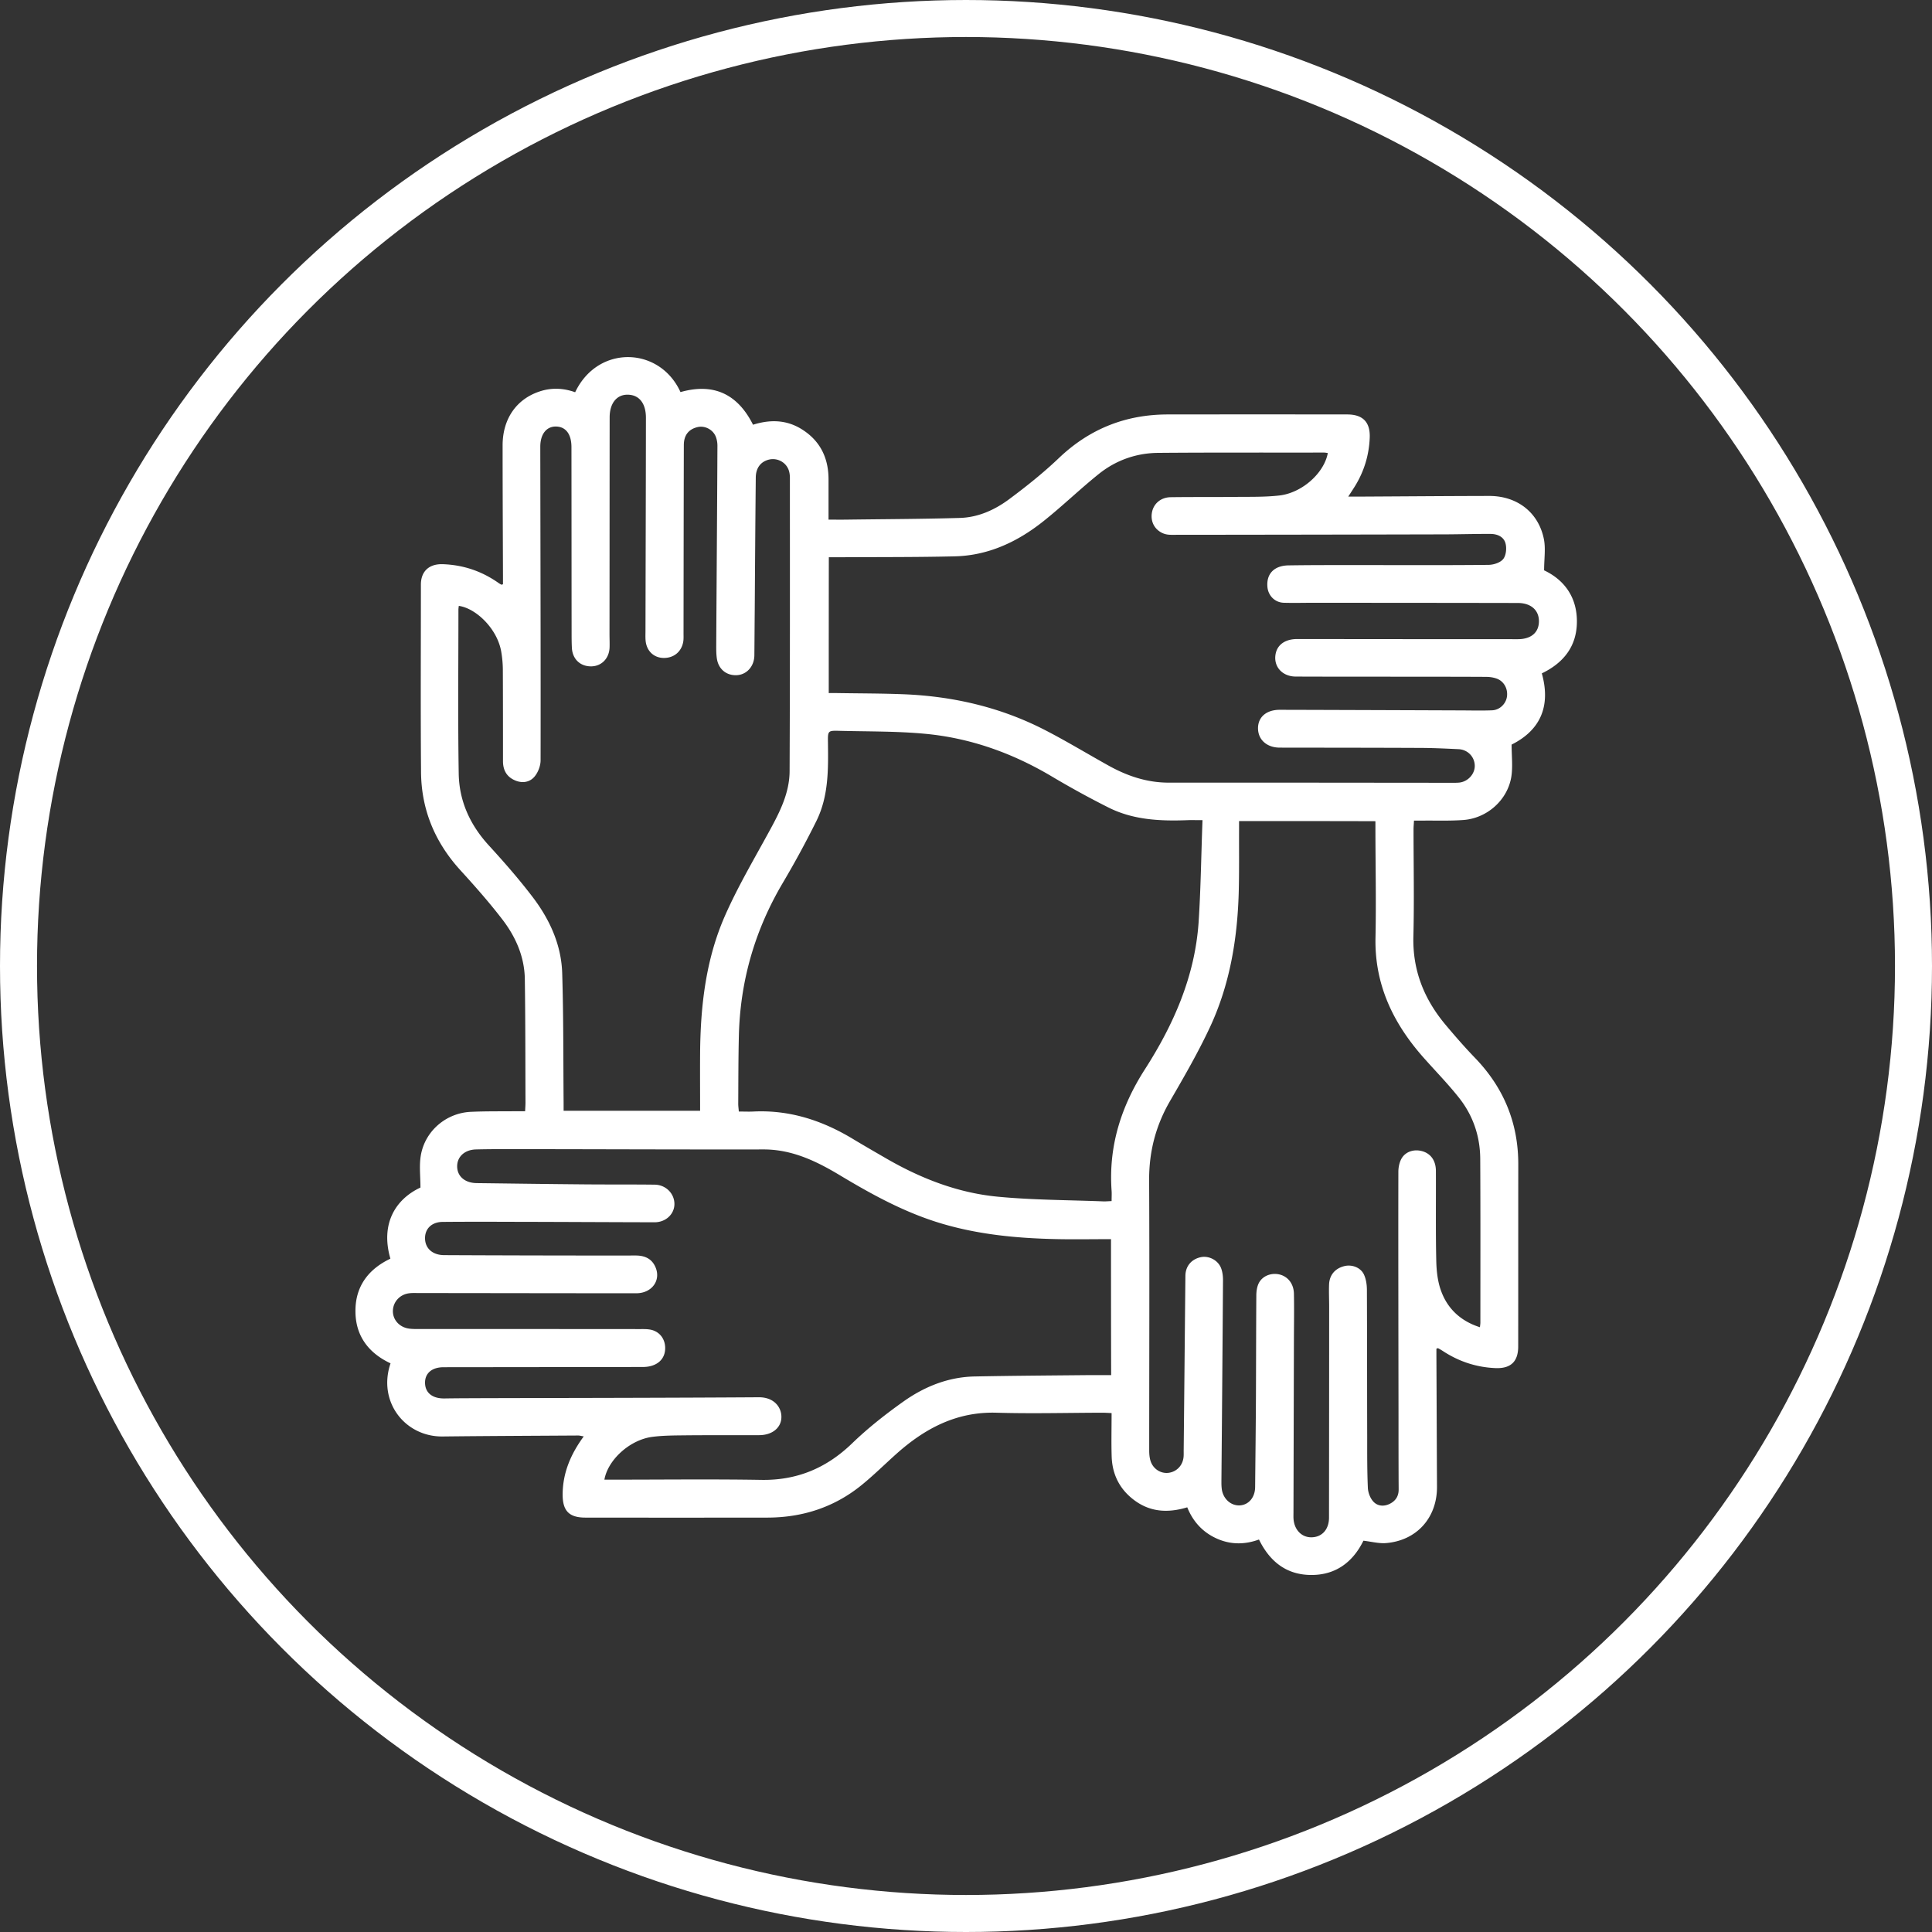
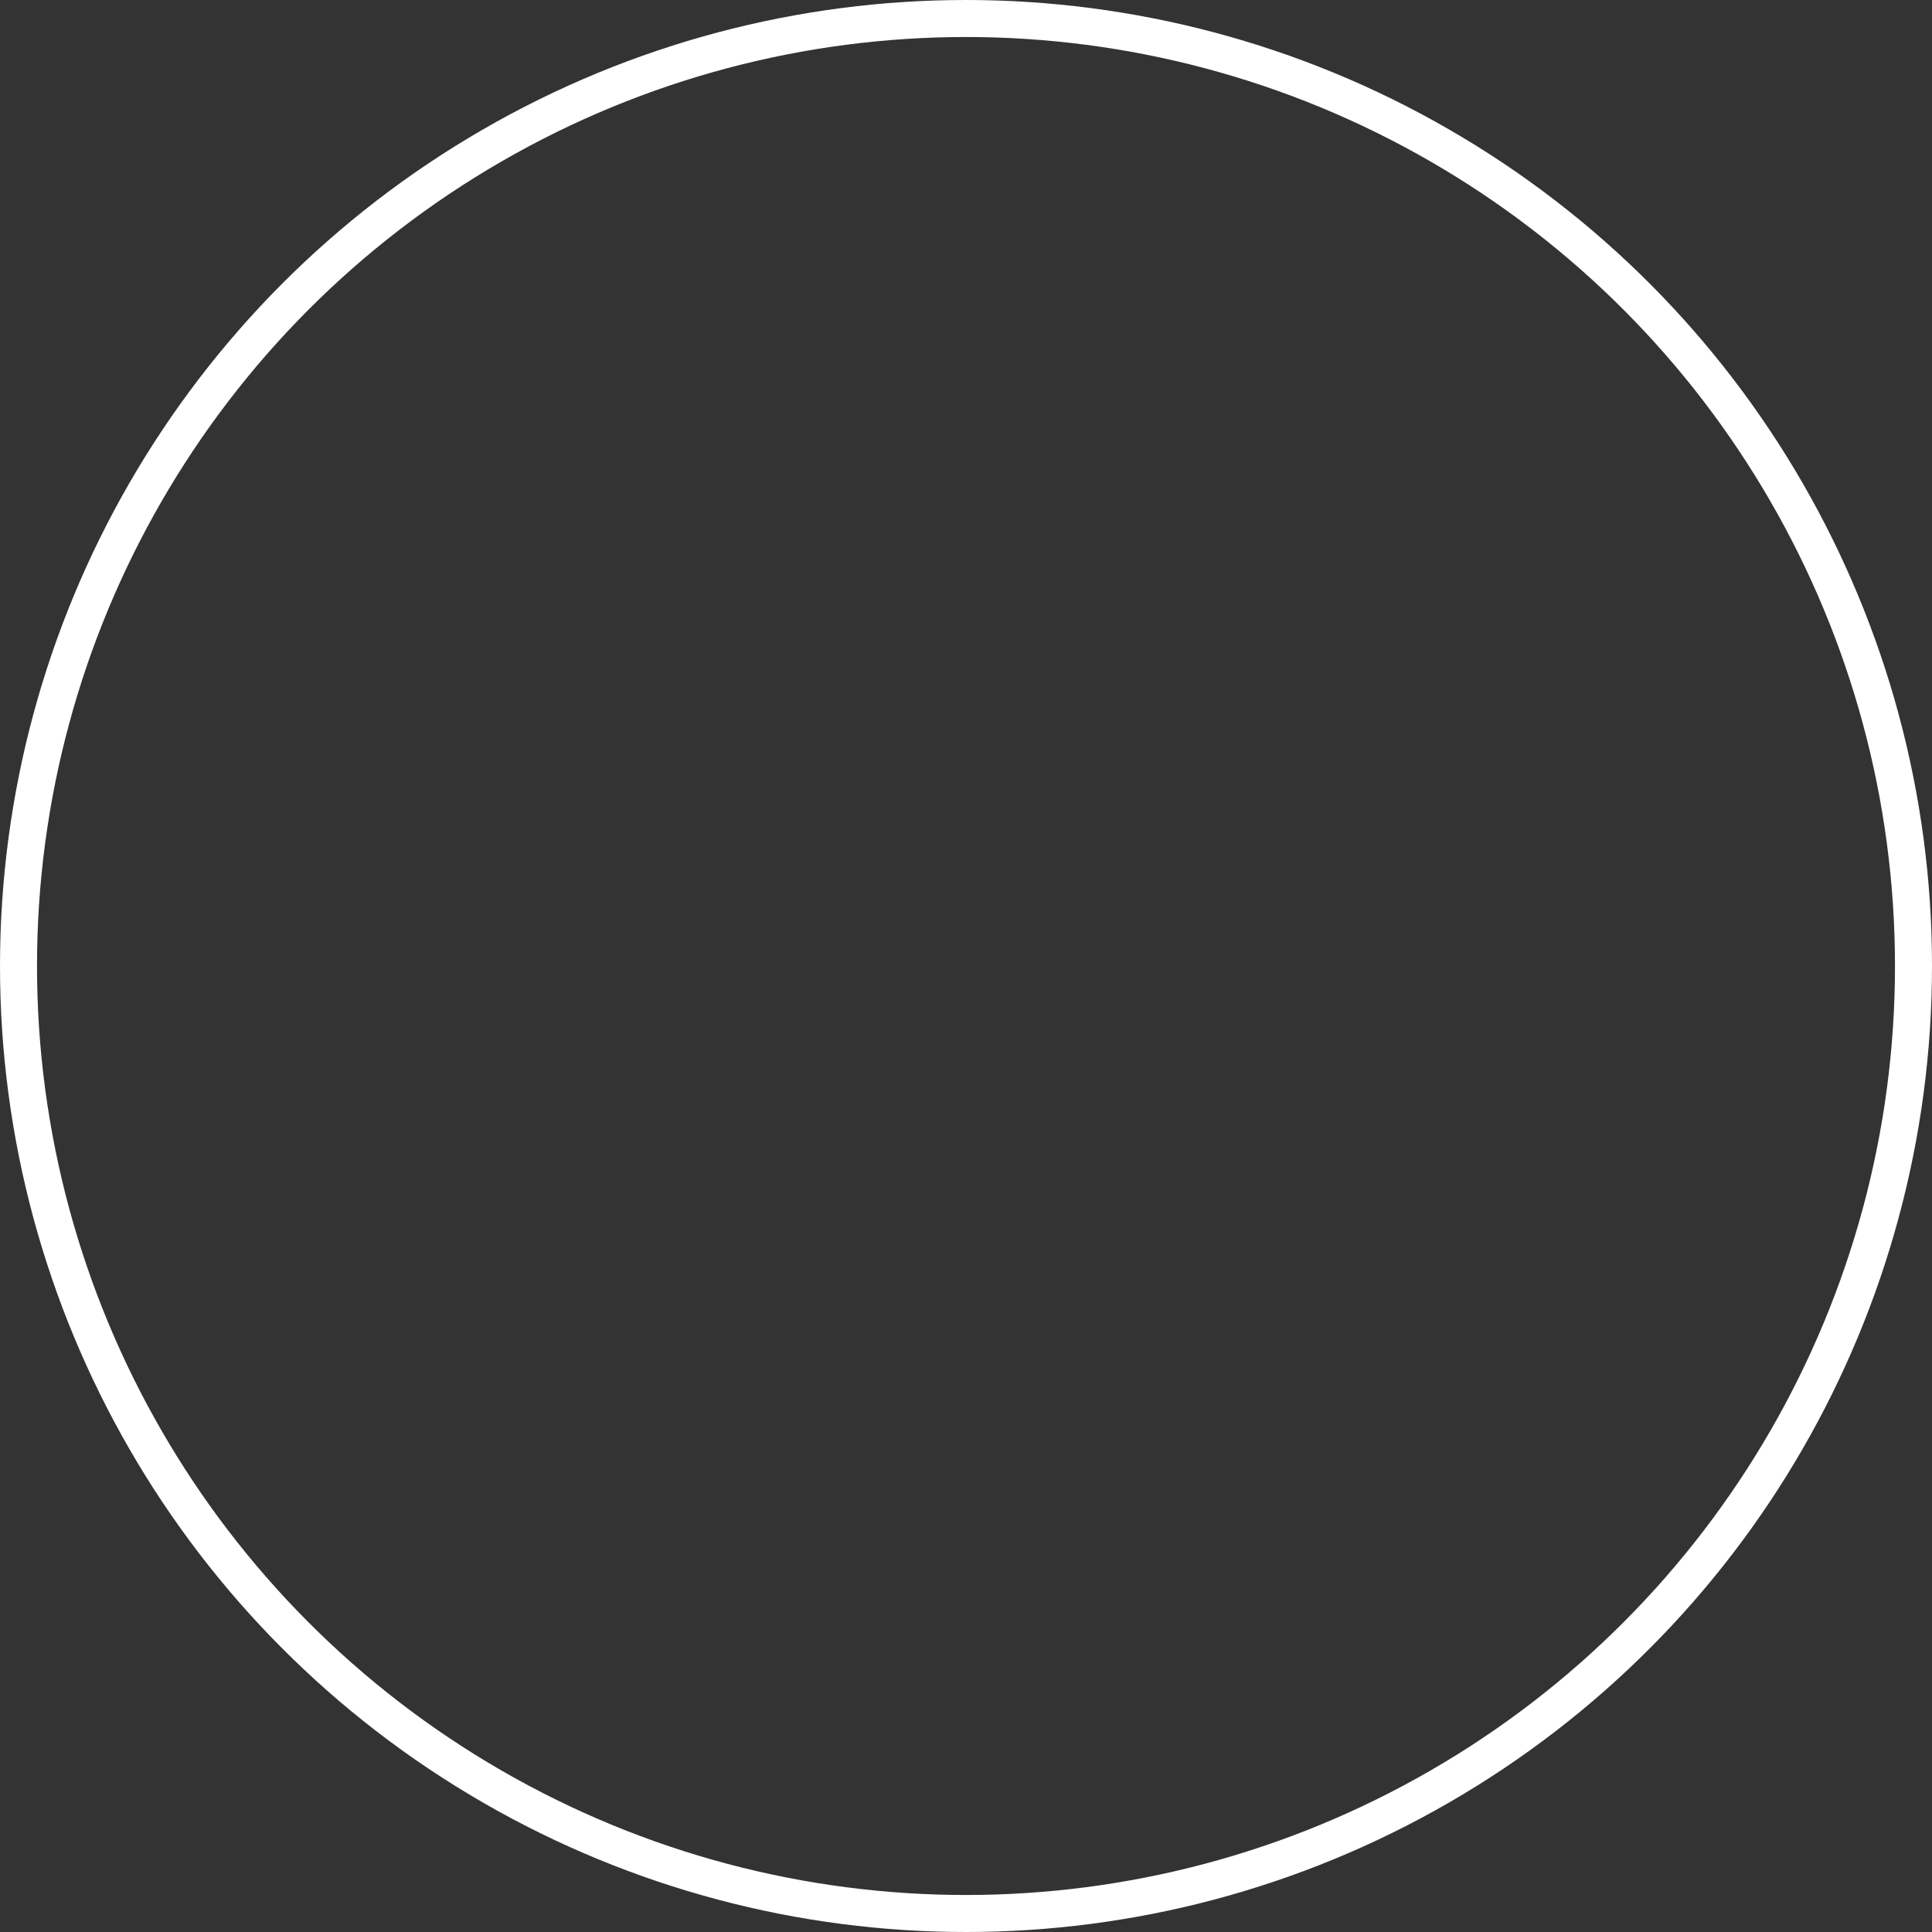
<svg xmlns="http://www.w3.org/2000/svg" xml:space="preserve" width="261" height="261" style="overflow:visible;enable-background:new 0 0 261 261">
  <rect width="100%" height="100%" fill="#333333" stroke="none" />
  <circle cx="130.5" cy="130.5" r="128" style="fill:none;stroke:#fff;stroke-width:5;stroke-miterlimit:10" />
-   <path d="M52.74 170.04c-1.37-4.73.7-8.04 4.06-9.61 0-1.5-.18-2.92.04-4.28.54-3.34 3.42-5.81 6.8-5.95 2.02-.09 4.04-.06 6.07-.08h1.23c.02-.47.05-.81.05-1.16-.02-5.57-.01-11.14-.09-16.71-.05-3.05-1.26-5.75-3.09-8.11-1.77-2.3-3.7-4.48-5.66-6.63-3.41-3.76-5.23-8.15-5.27-13.2-.07-8.44-.02-16.89-.02-25.33 0-1.83 1.14-2.83 2.98-2.76 2.77.1 5.27.95 7.53 2.55.12.08.24.15.37.22.02.01.06-.02.21-.06v-1.09c-.02-5.89-.05-11.78-.05-17.67 0-3.56 1.84-6.22 4.95-7.27 1.64-.56 3.26-.48 4.85.09 3.08-6.47 11.44-6.18 14.23-.02 4.46-1.27 7.72.25 9.8 4.41 2.24-.71 4.43-.69 6.47.54 2.55 1.54 3.73 3.88 3.73 6.84v5.44c.88 0 1.65.01 2.42 0 5.11-.07 10.21-.08 15.32-.23 2.47-.07 4.71-1.08 6.66-2.53 2.33-1.73 4.61-3.55 6.71-5.55 4.14-3.95 9.02-5.89 14.7-5.9 8.09-.01 16.18-.01 24.27 0 2.12 0 3.13 1.06 3.03 3.19-.1 2.31-.75 4.46-1.95 6.43-.26.42-.53.83-.95 1.48h1.38c5.89-.03 11.78-.08 17.67-.09 3.75 0 6.62 2.19 7.37 5.78.27 1.3.04 2.71.04 4.27 2.67 1.26 4.43 3.56 4.43 6.9 0 3.31-1.75 5.58-4.74 7.02 1.24 4.42-.19 7.68-4.08 9.62 0 1.52.17 2.93-.03 4.29-.49 3.18-3.27 5.67-6.51 5.9-1.8.13-3.62.06-5.43.08h-1.22c-.02.47-.06.81-.06 1.16 0 4.83.1 9.65-.02 14.48-.12 4.57 1.44 8.46 4.31 11.9 1.3 1.55 2.63 3.08 4.03 4.53 3.87 4.02 5.84 8.79 5.83 14.38-.01 8.2 0 16.39-.01 24.59 0 2.09-1.05 3.02-3.13 2.92-2.58-.12-4.93-.91-7.07-2.32-.2-.13-.42-.25-.63-.37-.02-.01-.06.02-.22.07v.98c.03 5.89.05 11.78.08 17.67.02 4.17-2.72 7.26-6.87 7.61-.96.08-1.96-.19-3.07-.32-1.38 2.8-3.64 4.62-6.99 4.63-3.36.01-5.64-1.77-7.12-4.79-1.97.72-3.91.7-5.79-.17-1.84-.85-3.13-2.27-3.9-4.18-2.58.78-4.97.66-7.14-.95-1.98-1.47-2.99-3.47-3.07-5.91-.06-1.91-.01-3.83-.01-5.87-.46-.02-.87-.05-1.28-.05-4.75.01-9.51.14-14.26 0-5.37-.16-9.65 2.1-13.5 5.53-1.59 1.42-3.1 2.92-4.75 4.26-3.69 2.99-7.97 4.37-12.7 4.38-8.2.01-16.39.01-24.59 0-2.21 0-3.08-.91-3.08-3.11.01-2.91 1.08-5.45 2.85-7.86-.32-.05-.54-.12-.75-.12-6.1.04-12.2.06-18.31.13-5.07.06-8.81-4.68-7.04-9.88-2.97-1.39-4.74-3.72-4.74-7.04-.02-3.37 1.76-5.69 4.72-7.1zm109.71-59.24c-.88 0-1.44-.02-2.01 0-3.68.14-7.33-.02-10.69-1.71-2.59-1.3-5.14-2.7-7.63-4.18-5.31-3.16-11.01-5.21-17.15-5.78-3.84-.36-7.72-.3-11.58-.4-1.54-.04-1.56-.01-1.54 1.54.05 3.63.1 7.27-1.55 10.62a128.51 128.51 0 0 1-4.56 8.4c-3.74 6.33-5.72 13.14-5.92 20.48-.08 3.12-.07 6.24-.09 9.36 0 .31.05.62.08 1.03.7 0 1.34.03 1.97 0 4.88-.24 9.29 1.2 13.42 3.69 1.49.9 2.99 1.76 4.49 2.63 4.68 2.71 9.67 4.66 15.05 5.18 4.76.46 9.56.45 14.34.64.34.01.68-.03 1.09-.04 0-.55.03-.97 0-1.39-.43-6 1.27-11.38 4.49-16.4 3.89-6.06 6.75-12.55 7.26-19.83.3-4.55.35-9.12.53-13.84zm-67.87 39.26c0-2.63-.02-5.22 0-7.8.05-6.35.77-12.63 3.33-18.48 1.74-3.97 3.97-7.73 6.05-11.55 1.39-2.54 2.7-5.12 2.71-8.06.06-13.2.04-26.4.04-39.6 0-.41-.06-.86-.23-1.23-.44-.98-1.54-1.49-2.56-1.26-1.13.26-1.8 1.11-1.82 2.41-.06 5.96-.1 11.92-.14 17.88-.02 2.06-.03 4.12-.05 6.17-.02 1.47-1.02 2.59-2.35 2.67-1.41.08-2.51-.8-2.72-2.27-.1-.7-.08-1.41-.08-2.12.05-8.87.12-17.74.16-26.61 0-.45-.09-.93-.27-1.33-.43-.91-1.47-1.39-2.38-1.19-1.24.28-1.89 1.1-1.89 2.45-.02 8.48-.03 16.96-.04 25.44 0 .35.02.71-.03 1.06-.22 1.42-1.33 2.31-2.77 2.24-1.31-.07-2.24-1.03-2.33-2.43-.03-.39-.01-.78-.01-1.17.02-9.61.05-19.23.06-28.84 0-1.94-.9-3.09-2.43-3.12-1.51-.04-2.47 1.16-2.47 3.06-.01 9.76-.01 19.51-.02 29.27 0 .6.03 1.21.01 1.81-.05 1.48-1.07 2.53-2.45 2.56-1.49.03-2.55-.96-2.64-2.47-.04-.74-.04-1.49-.04-2.23-.01-8.3-.01-16.6-.02-24.91 0-1.76-.76-2.76-2.08-2.79-1.3-.02-2.13 1.03-2.13 2.73 0 2.31.01 4.61.01 6.92.02 11.81.05 23.63.03 35.44 0 .74-.33 1.61-.8 2.18-.68.83-1.73.96-2.73.5-1.08-.49-1.55-1.39-1.55-2.56 0-4.15 0-8.3-.02-12.45-.01-.81-.09-1.63-.23-2.42-.57-3.09-3.44-5.8-5.72-6.11-.02.18-.05.35-.05.52 0 7.38-.08 14.76.04 22.14.06 3.7 1.52 6.91 4.05 9.68 2.08 2.27 4.12 4.6 5.98 7.05 2.28 3.01 3.84 6.43 3.95 10.26.18 5.85.14 11.7.19 17.56v1h18.44zm55.51 17.34c-2.59 0-5.1.05-7.61-.01-5.15-.12-10.25-.61-15.22-2.08-4.94-1.46-9.4-3.9-13.78-6.53-3.18-1.91-6.46-3.5-10.32-3.5-10.93.02-21.86-.03-32.78-.04-2.02 0-4.05-.01-6.07.04-1.55.04-2.55.99-2.55 2.28 0 1.35 1.04 2.25 2.64 2.27 4.86.06 9.72.13 14.58.17 3.16.03 6.32 0 9.47.04 1.51.02 2.67 1.21 2.66 2.63-.01 1.36-1.18 2.45-2.67 2.45-6.24-.01-12.49-.05-18.73-.06-3.3-.01-6.6-.02-9.9.01-1.5.01-2.42.93-2.39 2.26.03 1.33 1.03 2.22 2.58 2.23 3.73.02 7.45.03 11.18.04 4.9.01 9.79.02 14.69.01 1.21 0 2.17.41 2.67 1.55.8 1.8-.48 3.55-2.58 3.55-9.83 0-19.66-.02-29.49-.03-.39 0-.78-.02-1.17.03-1.25.14-2.17 1.12-2.22 2.33-.05 1.19.82 2.22 2.09 2.43.42.07.85.07 1.27.07 10 0 20.01 0 30.01.01.43 0 .86-.01 1.27.05 1.25.17 2.09 1.13 2.14 2.4.06 1.62-1.11 2.66-3 2.67l-26.93.03c-1.57 0-2.52.81-2.51 2.1.01 1.36 1 2.14 2.62 2.12 1.84-.03 3.69-.03 5.53-.04 12.31-.03 24.62-.04 36.94-.12 2.07-.01 3.01 1.34 3.05 2.55.06 1.51-1.18 2.56-2.99 2.57-3.26.01-6.53-.01-9.79.02-1.56.02-3.13.01-4.67.21-3.03.4-5.99 3.1-6.46 5.78h1.28c6.64 0 13.27-.08 19.91.03 4.82.08 8.79-1.58 12.25-4.91 2.13-2.06 4.49-3.92 6.91-5.64 2.86-2.04 6.09-3.35 9.67-3.42 5.04-.1 10.07-.13 15.11-.18 1.09-.01 2.18 0 3.33 0-.02-6.17-.02-12.18-.02-18.37zm17.3-56.48v1.27c-.01 2.84.03 5.68-.05 8.51-.19 6.25-1.22 12.35-3.87 18.04-1.6 3.43-3.5 6.72-5.4 9.99-1.94 3.34-2.85 6.86-2.83 10.73.06 12.17.01 24.34.01 36.51 0 .45.04.93.17 1.36.34 1.11 1.38 1.77 2.44 1.64 1.14-.15 1.97-1.05 2.04-2.24.02-.32 0-.64.01-.96.08-7.8.15-15.61.23-23.41.01-1.28.78-2.22 2.02-2.51 1.09-.26 2.35.35 2.79 1.44.2.51.27 1.1.27 1.65-.06 8.87-.13 17.74-.21 26.61 0 .5-.02 1 .03 1.49.13 1.38 1.19 2.38 2.43 2.33 1.21-.06 2.08-1.07 2.09-2.48.04-4.15.09-8.3.11-12.45.02-4.47.02-8.94.05-13.41 0-.55.08-1.15.31-1.64.49-1.02 1.69-1.48 2.81-1.22 1.14.27 1.93 1.25 1.96 2.59.04 1.99.01 3.97 0 5.96l-.06 23.52c0 .28-.01.57 0 .85.07 1.53 1.06 2.59 2.4 2.59 1.43 0 2.4-1.04 2.4-2.66.01-9.51.02-19.02.02-28.52 0-.99-.05-1.99-.01-2.98.05-1.29.83-2.18 2.08-2.48.99-.24 2.16.17 2.62 1.12.29.61.4 1.35.41 2.04.03 6.67.02 13.34.04 20.01 0 2.27-.01 4.54.09 6.81.03.61.3 1.33.7 1.79.57.66 1.44.75 2.25.35.79-.39 1.22-1.03 1.21-1.96-.02-3.26-.02-6.53-.02-9.79-.01-11.03-.04-22.07-.02-33.1 0-.61.14-1.29.43-1.8.57-.99 1.79-1.32 2.9-.96 1.09.35 1.74 1.29 1.74 2.64.02 4.04-.04 8.09.05 12.13.03 1.39.19 2.86.68 4.15.89 2.39 2.67 4.02 5.22 4.83.03-.29.06-.46.06-.63 0-7.38.02-14.76-.02-22.14-.02-3.06-.99-5.88-2.9-8.27-1.54-1.94-3.29-3.71-4.93-5.58-4-4.58-6.45-9.75-6.32-16 .1-4.82 0-9.65-.01-14.47v-1.27c-6.21-.02-12.22-.02-18.42-.02zm-55.43-17.29c.43 0 .81-.01 1.19 0 2.98.05 5.96.04 8.94.16 6.7.27 13.11 1.76 19.09 4.84 2.93 1.51 5.74 3.22 8.62 4.82 2.51 1.39 5.16 2.28 8.08 2.28 12.81-.01 25.62.01 38.43.02.28 0 .57 0 .85-.03 1.18-.14 2.11-1.19 2.07-2.32-.04-1.18-.96-2.13-2.18-2.19-1.66-.08-3.33-.16-4.99-.17-6.39-.03-12.77-.03-19.16-.04-1.77 0-2.96-1.08-2.95-2.64.01-1.51 1.16-2.48 2.96-2.47 8.02.02 16.04.05 24.06.08 1.53 0 3.05.05 4.58-.01 1.04-.03 1.89-.87 2.03-1.85.15-1.07-.42-2.11-1.43-2.45-.46-.16-.97-.22-1.46-.22-3.76-.02-7.52-.02-11.28-.02-4.79-.01-9.58 0-14.37-.02-1.81-.01-3.01-1.34-2.72-3.01.22-1.29 1.3-2.06 2.92-2.06 9.94.01 19.87.02 29.81.02 1.8 0 2.85-.91 2.85-2.43 0-1.5-1.09-2.46-2.85-2.46-9.15-.02-18.31-.02-27.46-.03-1.38 0-2.77.04-4.15 0-1.21-.03-2.12-.96-2.22-2.15-.15-1.75.9-2.87 2.85-2.9 3.37-.05 6.74-.04 10.11-.04 5.64 0 11.28.03 16.93-.03.67-.01 1.55-.29 1.95-.77.39-.47.49-1.39.35-2.03-.2-.97-1.08-1.37-2.04-1.38-2.02-.01-4.04.05-6.07.06-12.35.03-24.7.05-37.05.06-.35 0-.71-.04-1.03-.16-1.23-.47-1.84-1.63-1.59-2.9.23-1.17 1.21-2 2.51-2.02 2.91-.04 5.82-.01 8.73-.04 1.98-.02 3.98.03 5.95-.19 3.09-.35 6.07-3.04 6.56-5.74-.18-.02-.35-.06-.52-.06-7.45.01-14.9-.02-22.36.04-2.99.02-5.74.99-8.07 2.86-2.54 2.04-4.89 4.32-7.44 6.35-3.51 2.8-7.47 4.67-12.04 4.77-5.11.12-10.22.09-15.33.12h-1.65c-.01 6.14-.01 12.19-.01 18.35z" style="fill:#fff" />
</svg>